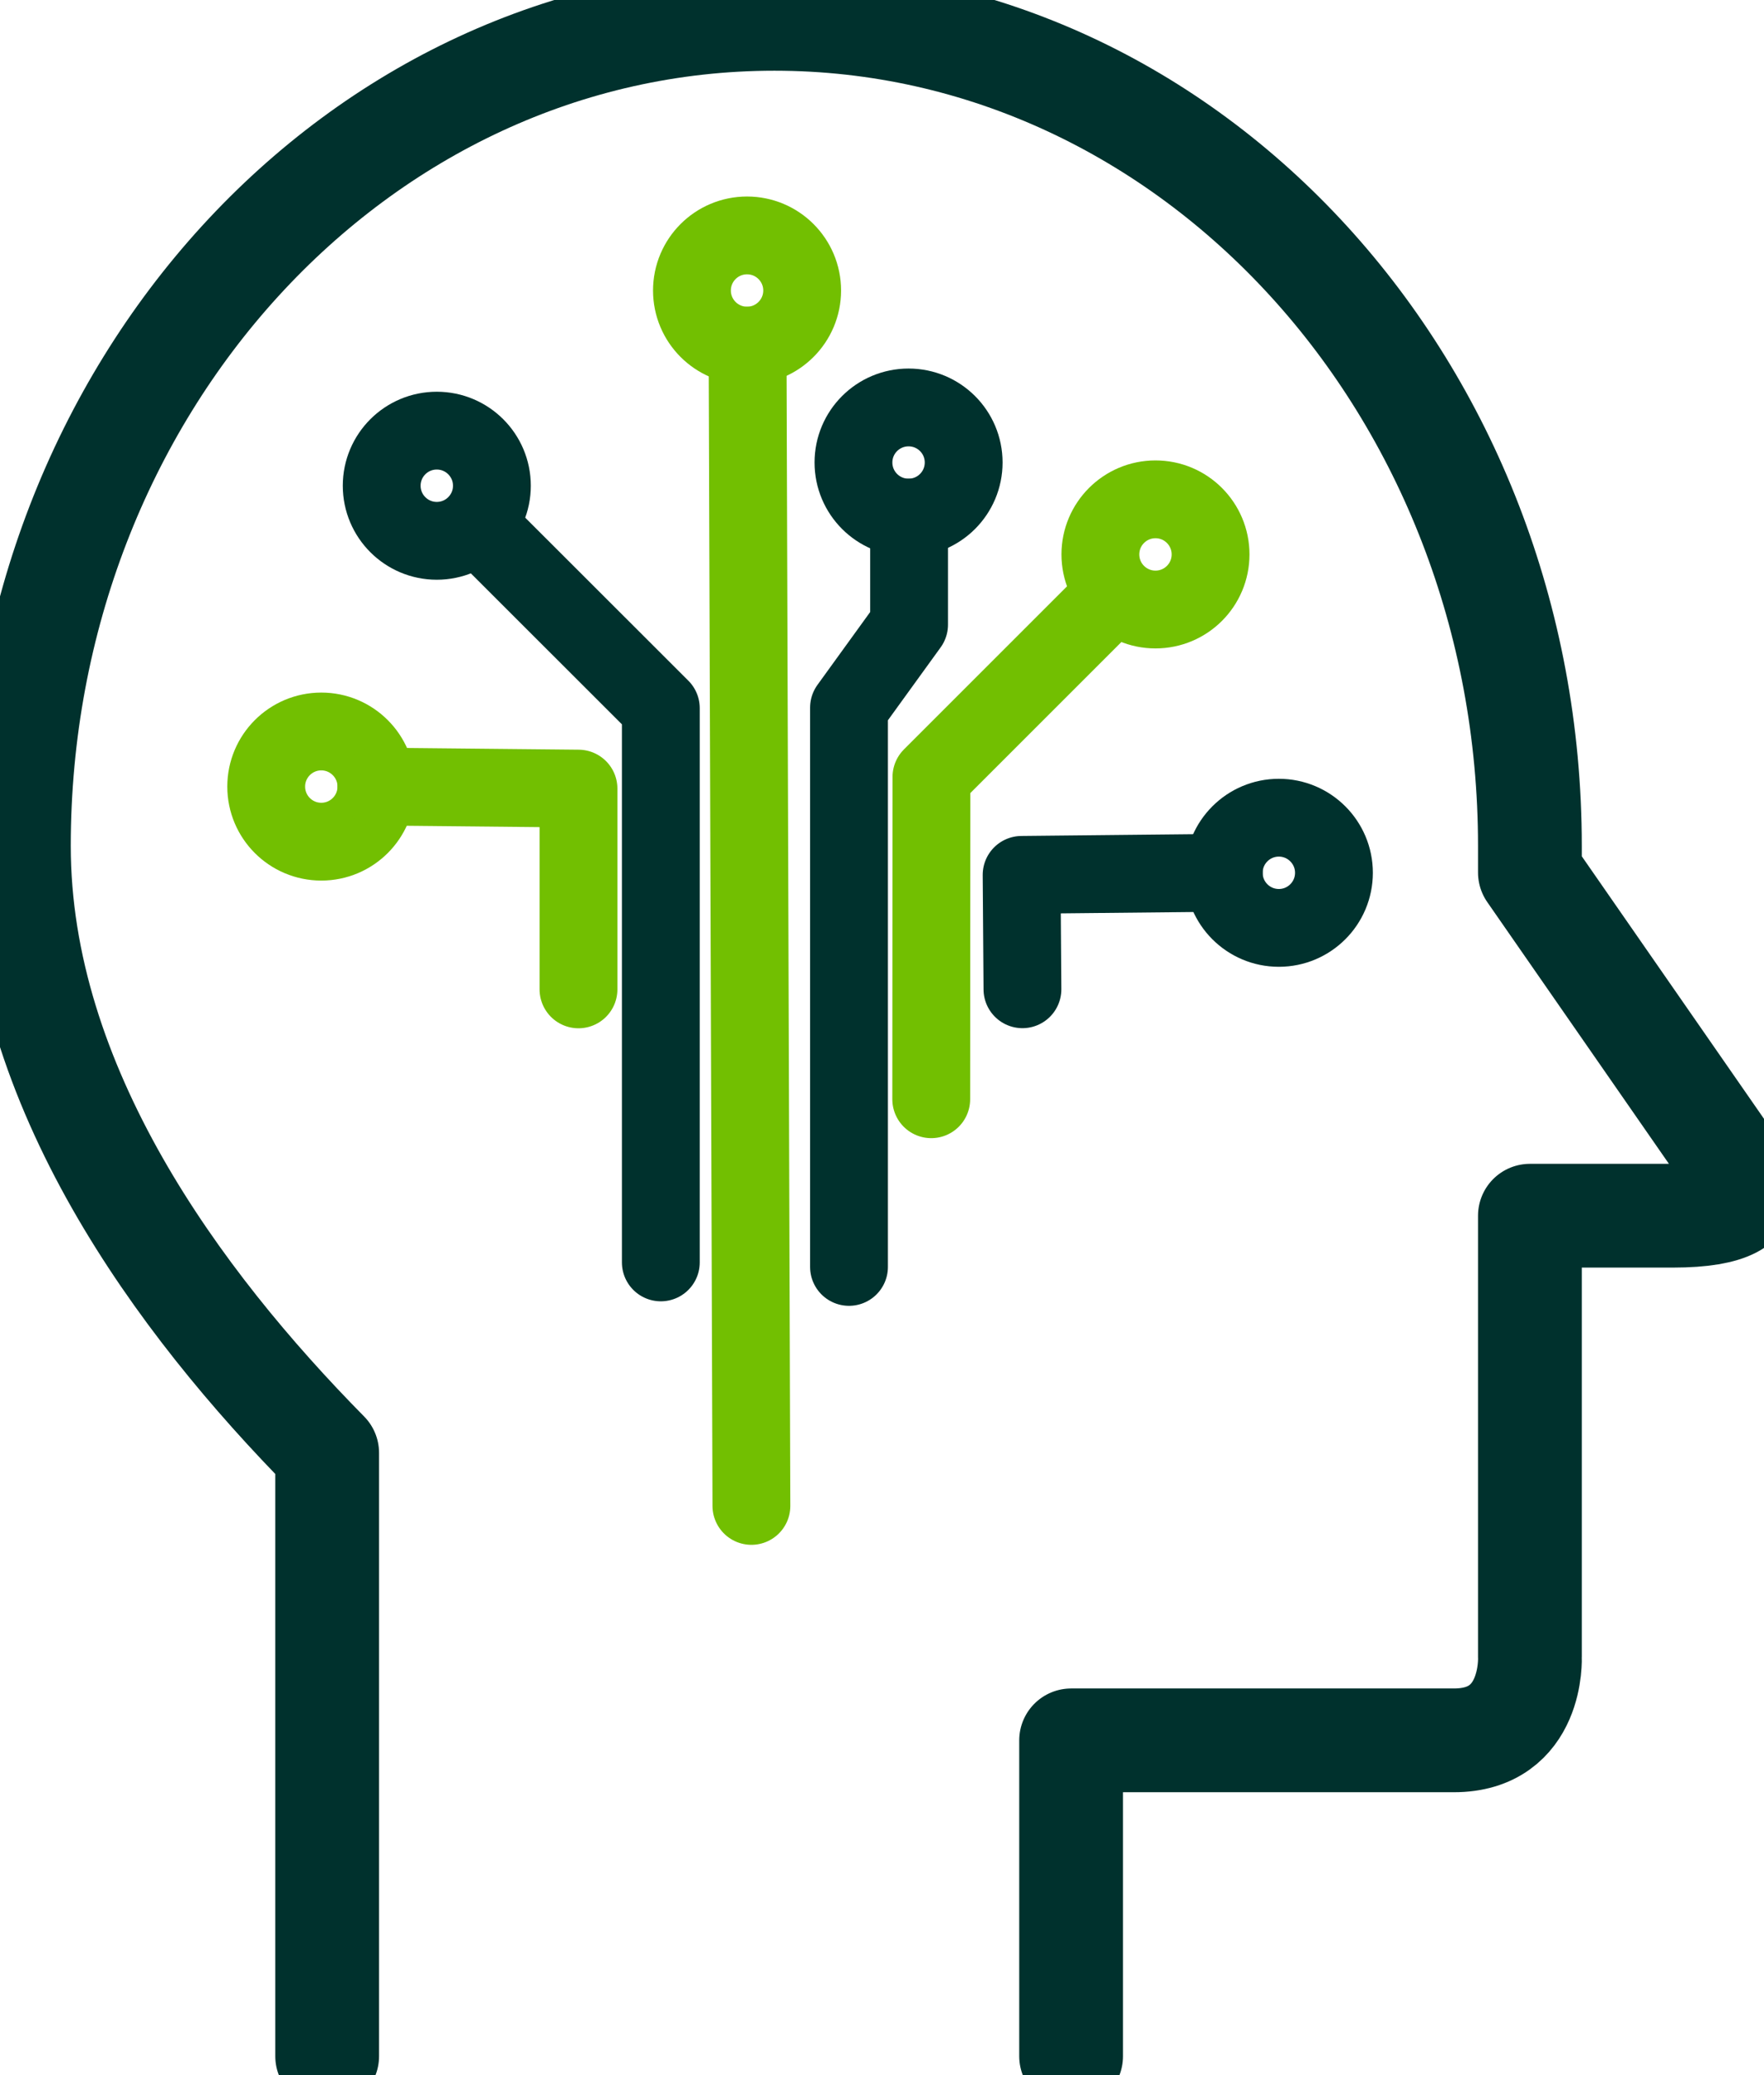
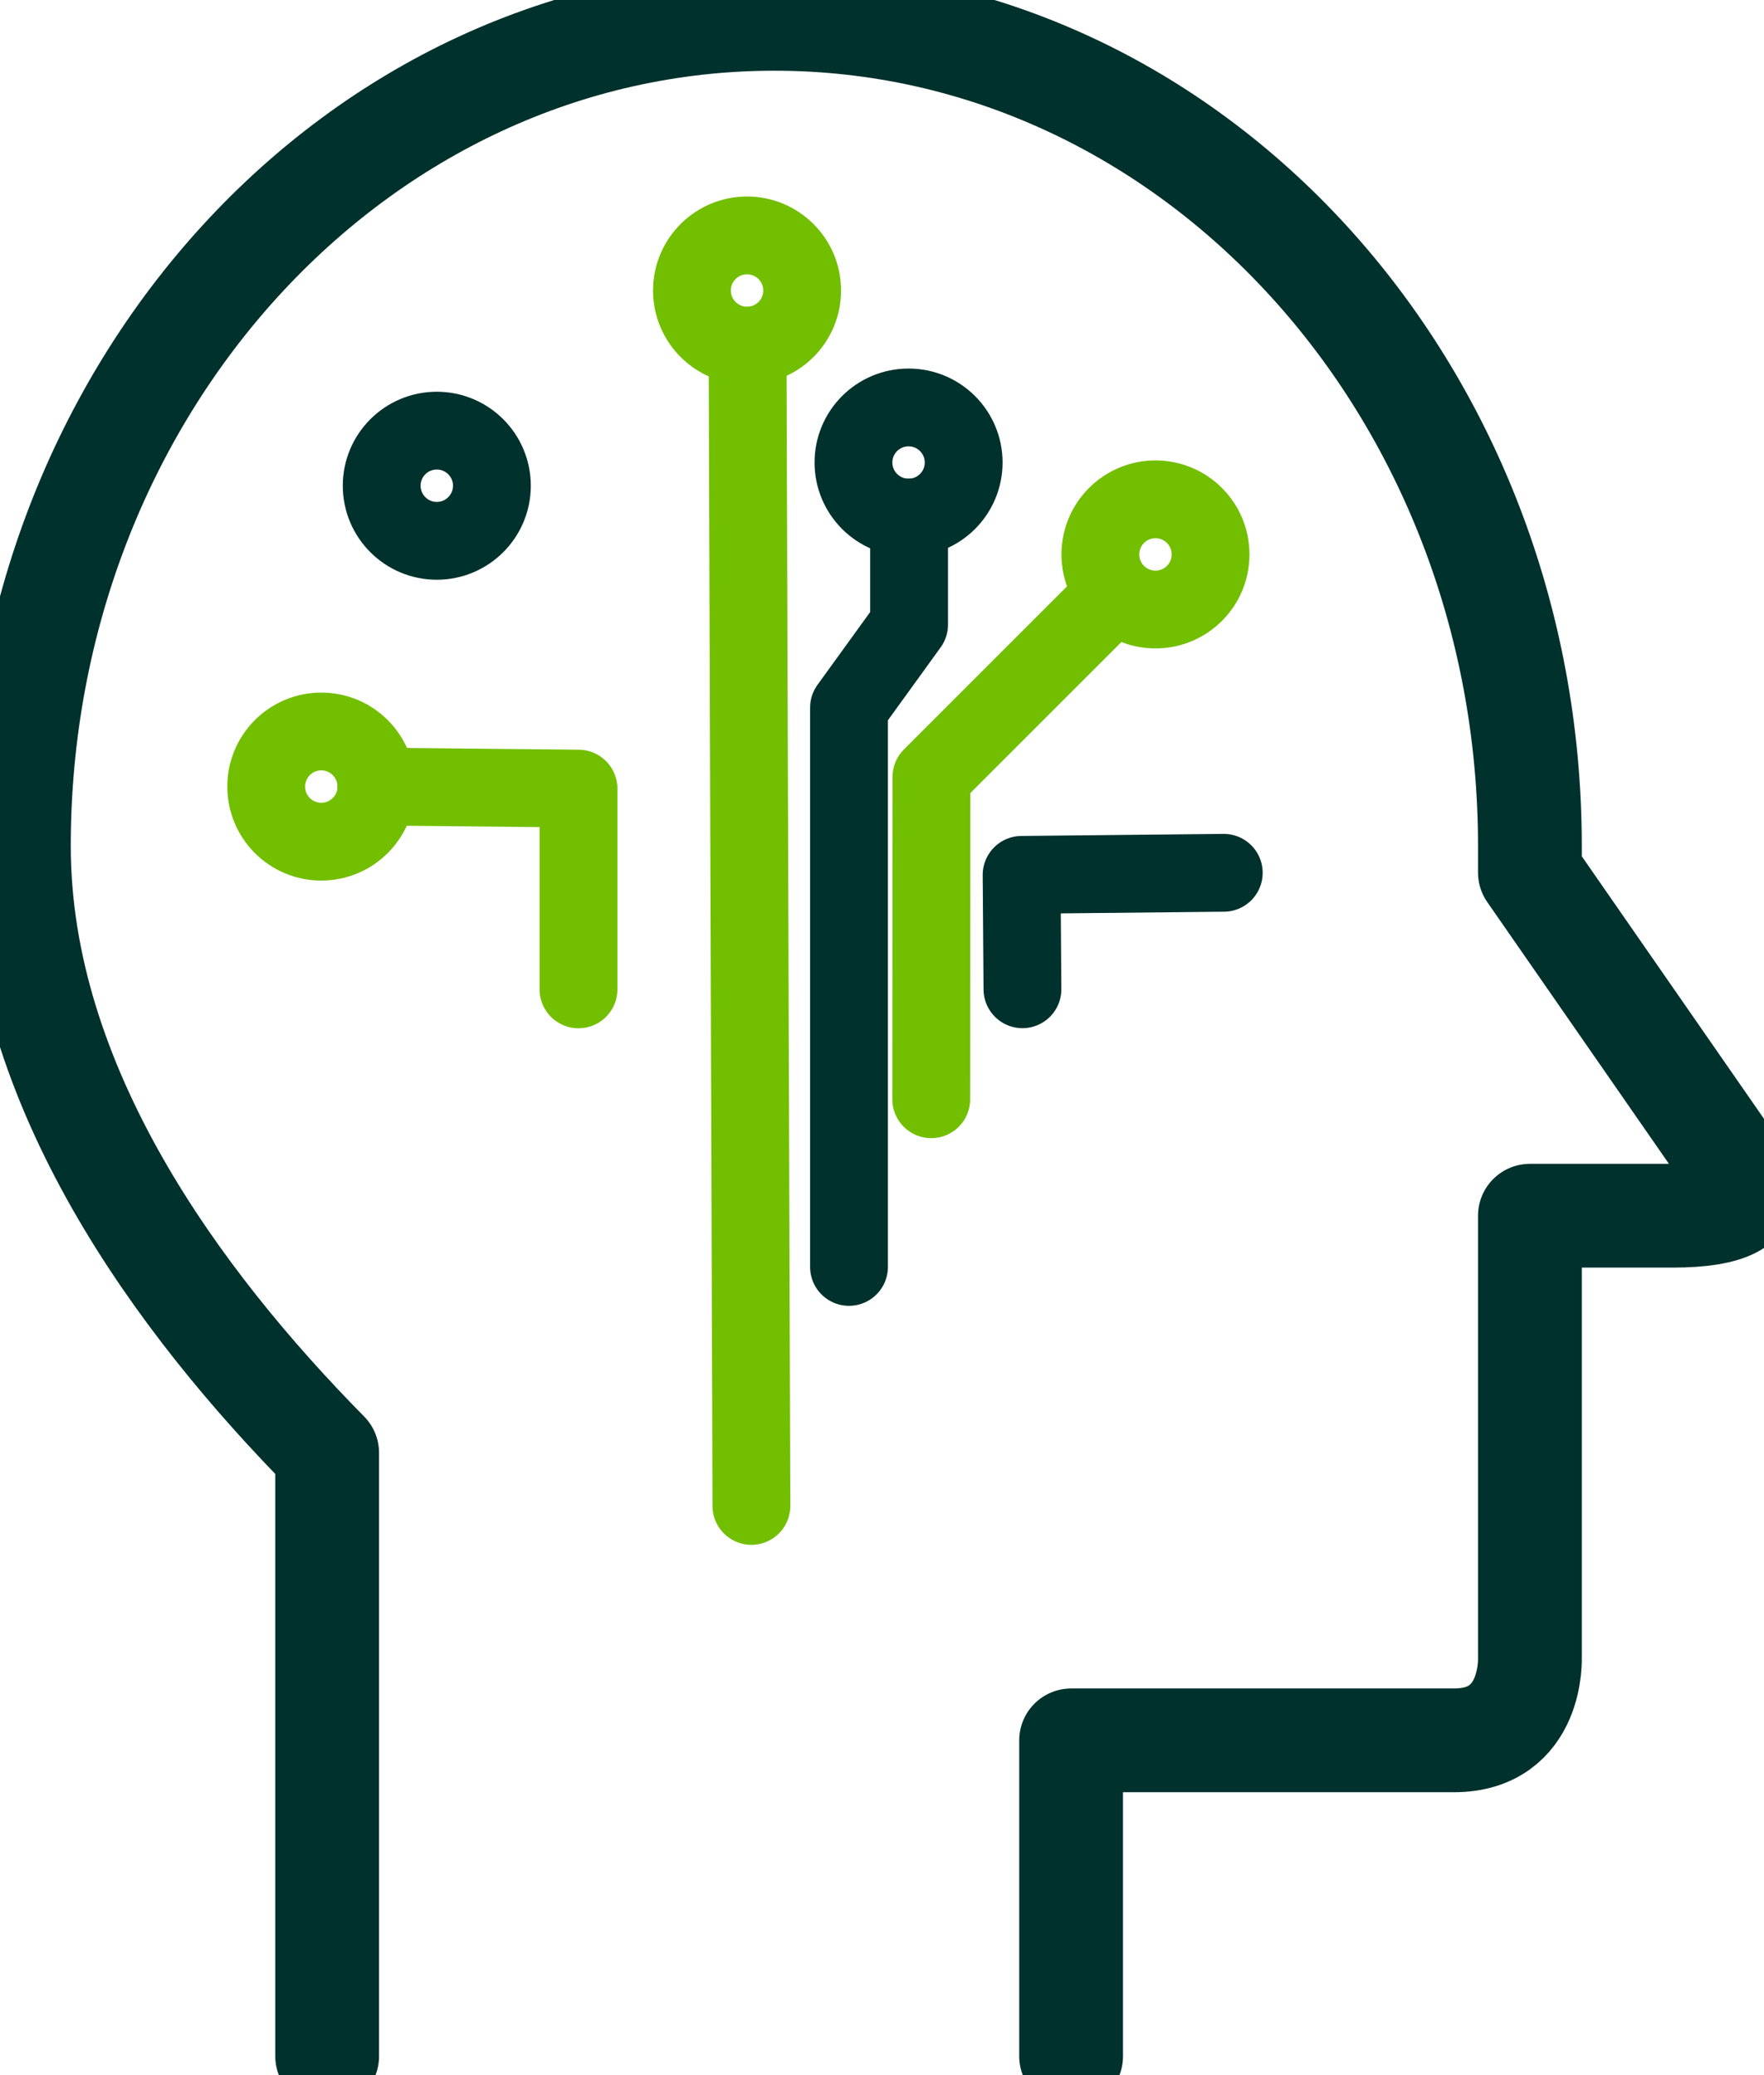
<svg xmlns="http://www.w3.org/2000/svg" width="34" height="40" viewBox="0 0 34 40" fill="none">
  <g id="Icons Set-05" clip-path="url(#clip0_3841_3724)">
    <path id="Vector" d="M20.645 39.636V33.547C20.645 33.547 27.205 33.547 28.018 33.547C29.565 33.55 29.488 31.941 29.488 31.941V23.434H32.238C34.59 23.434 33.28 22.283 33.28 22.283L29.488 16.819V16.306C29.488 7.501 22.969 0.363 14.926 0.363C6.883 0.363 0.364 7.502 0.364 16.307C0.364 20.931 3.434 25.094 6.306 28.006V39.636" stroke="#00312D" stroke-width="2" stroke-linecap="round" stroke-linejoin="round" />
    <g id="Group">
      <path id="Vector_2" d="M14.399 6.662C14.985 6.662 15.461 6.186 15.461 5.6C15.461 5.013 14.985 4.538 14.399 4.538C13.812 4.538 13.337 5.013 13.337 5.6C13.337 6.186 13.812 6.662 14.399 6.662Z" stroke="#72BF01" stroke-width="1.5" stroke-linecap="round" stroke-linejoin="round" />
      <path id="Vector_3" d="M14.483 29.028L14.409 6.662" stroke="#72BF01" stroke-width="1.5" stroke-linecap="round" stroke-linejoin="round" />
      <path id="Vector_4" d="M17.512 9.977C18.099 9.977 18.574 9.502 18.574 8.915C18.574 8.329 18.099 7.854 17.512 7.854C16.925 7.854 16.45 8.329 16.45 8.915C16.45 9.502 16.925 9.977 17.512 9.977Z" stroke="#00312D" stroke-width="1.5" stroke-linecap="round" stroke-linejoin="round" />
      <path id="Vector_5" d="M16.364 24.421V13.641L17.522 12.04V9.978" stroke="#00312D" stroke-width="1.5" stroke-linecap="round" stroke-linejoin="round" />
      <path id="Vector_6" d="M22.271 11.749C22.858 11.749 23.333 11.274 23.333 10.687C23.333 10.101 22.858 9.625 22.271 9.625C21.685 9.625 21.209 10.101 21.209 10.687C21.209 11.274 21.685 11.749 22.271 11.749Z" stroke="#72BF01" stroke-width="1.5" stroke-linecap="round" stroke-linejoin="round" />
      <path id="Vector_7" d="M17.949 21.189L17.953 14.976L21.337 11.592" stroke="#72BF01" stroke-width="1.5" stroke-linecap="round" stroke-linejoin="round" />
      <path id="Vector_8" d="M8.419 10.425C9.005 10.425 9.481 9.949 9.481 9.363C9.481 8.776 9.005 8.301 8.419 8.301C7.832 8.301 7.357 8.776 7.357 9.363C7.357 9.949 7.832 10.425 8.419 10.425Z" stroke="#00312D" stroke-width="1.5" stroke-linecap="round" stroke-linejoin="round" />
-       <path id="Vector_9" d="M12.737 24.334V13.651L9.353 10.269" stroke="#00312D" stroke-width="1.5" stroke-linecap="round" stroke-linejoin="round" />
-       <path id="Vector_10" d="M24.649 17.886C25.235 17.886 25.711 17.411 25.711 16.824C25.711 16.238 25.235 15.762 24.649 15.762C24.062 15.762 23.587 16.238 23.587 16.824C23.587 17.411 24.062 17.886 24.649 17.886Z" stroke="#00312D" stroke-width="1.5" stroke-linecap="round" stroke-linejoin="round" />
      <path id="Vector_11" d="M19.707 19.069L19.691 16.864L23.587 16.824" stroke="#00312D" stroke-width="1.5" stroke-linecap="round" stroke-linejoin="round" />
      <path id="Vector_12" d="M6.193 16.224C6.779 16.224 7.255 15.749 7.255 15.162C7.255 14.576 6.779 14.1 6.193 14.1C5.606 14.1 5.131 14.576 5.131 15.162C5.131 15.749 5.606 16.224 6.193 16.224Z" stroke="#72BF01" stroke-width="1.5" stroke-linecap="round" stroke-linejoin="round" />
      <path id="Vector_13" d="M11.15 19.071V15.201L7.255 15.162" stroke="#72BF01" stroke-width="1.5" stroke-linecap="round" stroke-linejoin="round" />
    </g>
  </g>
  <defs>
    <clipPath id="clip0_3841_3724">
      <rect width="34.007" height="40" fill="white" />
    </clipPath>
  </defs>
</svg>